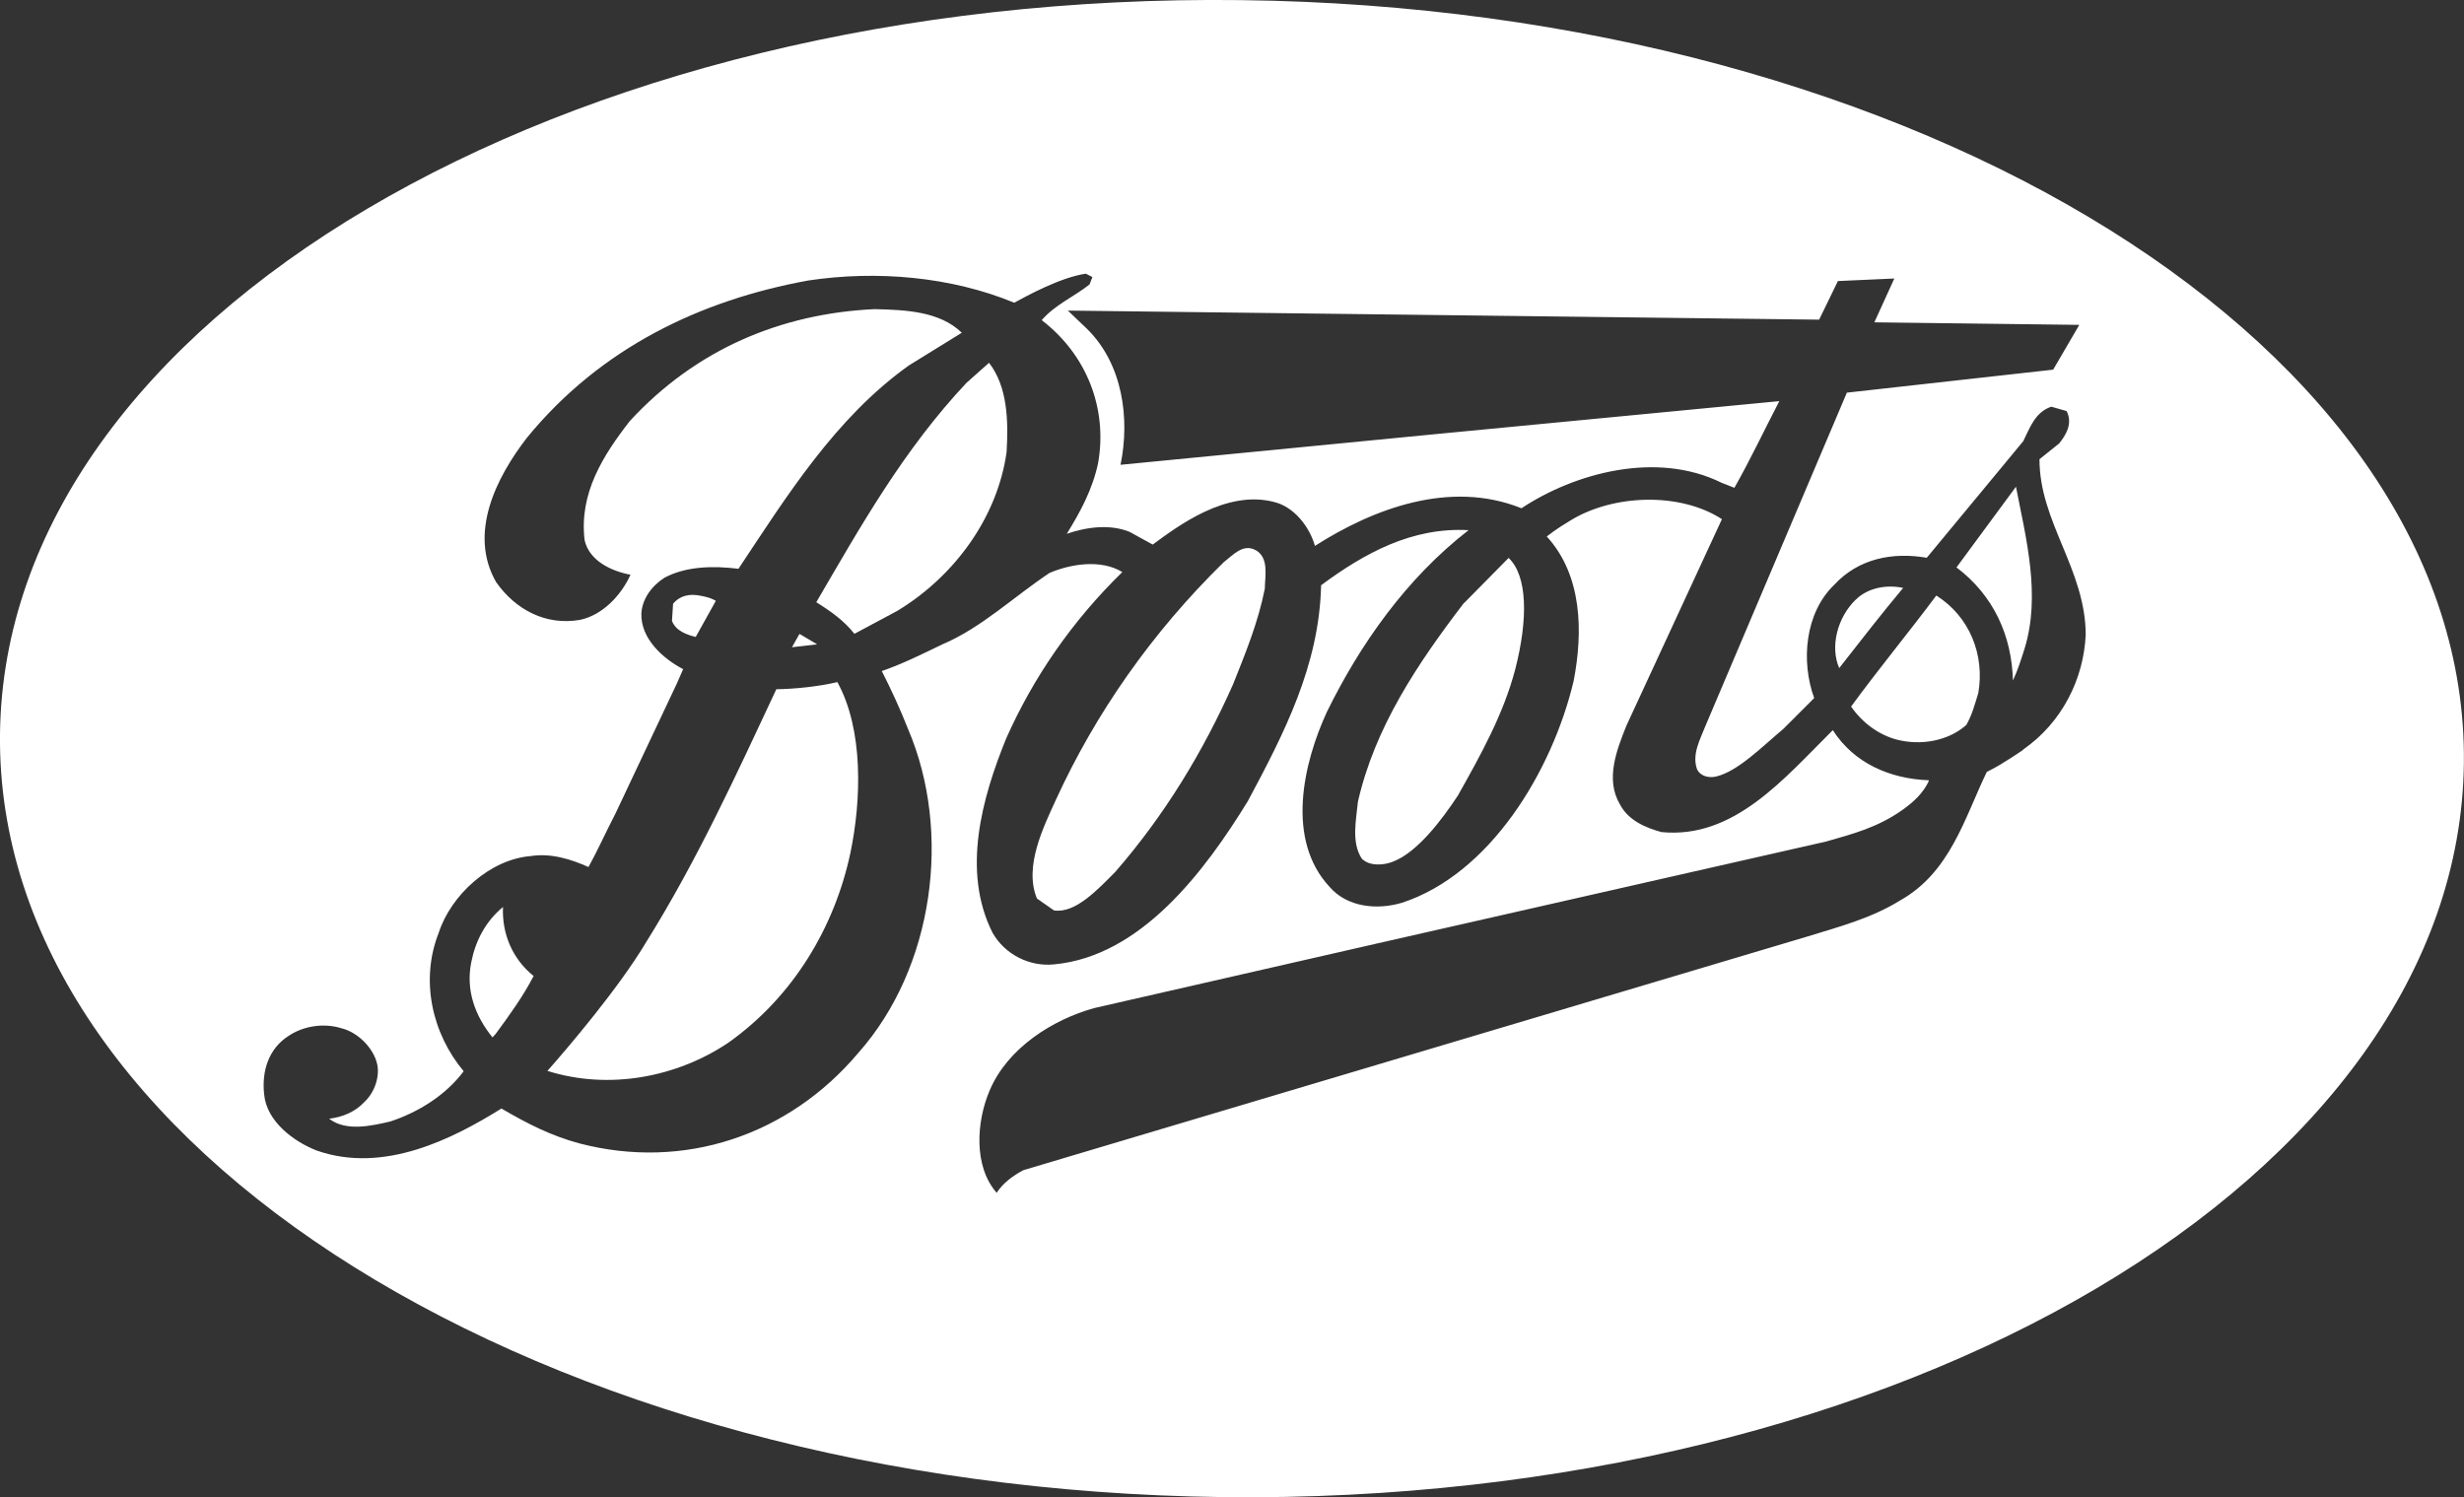
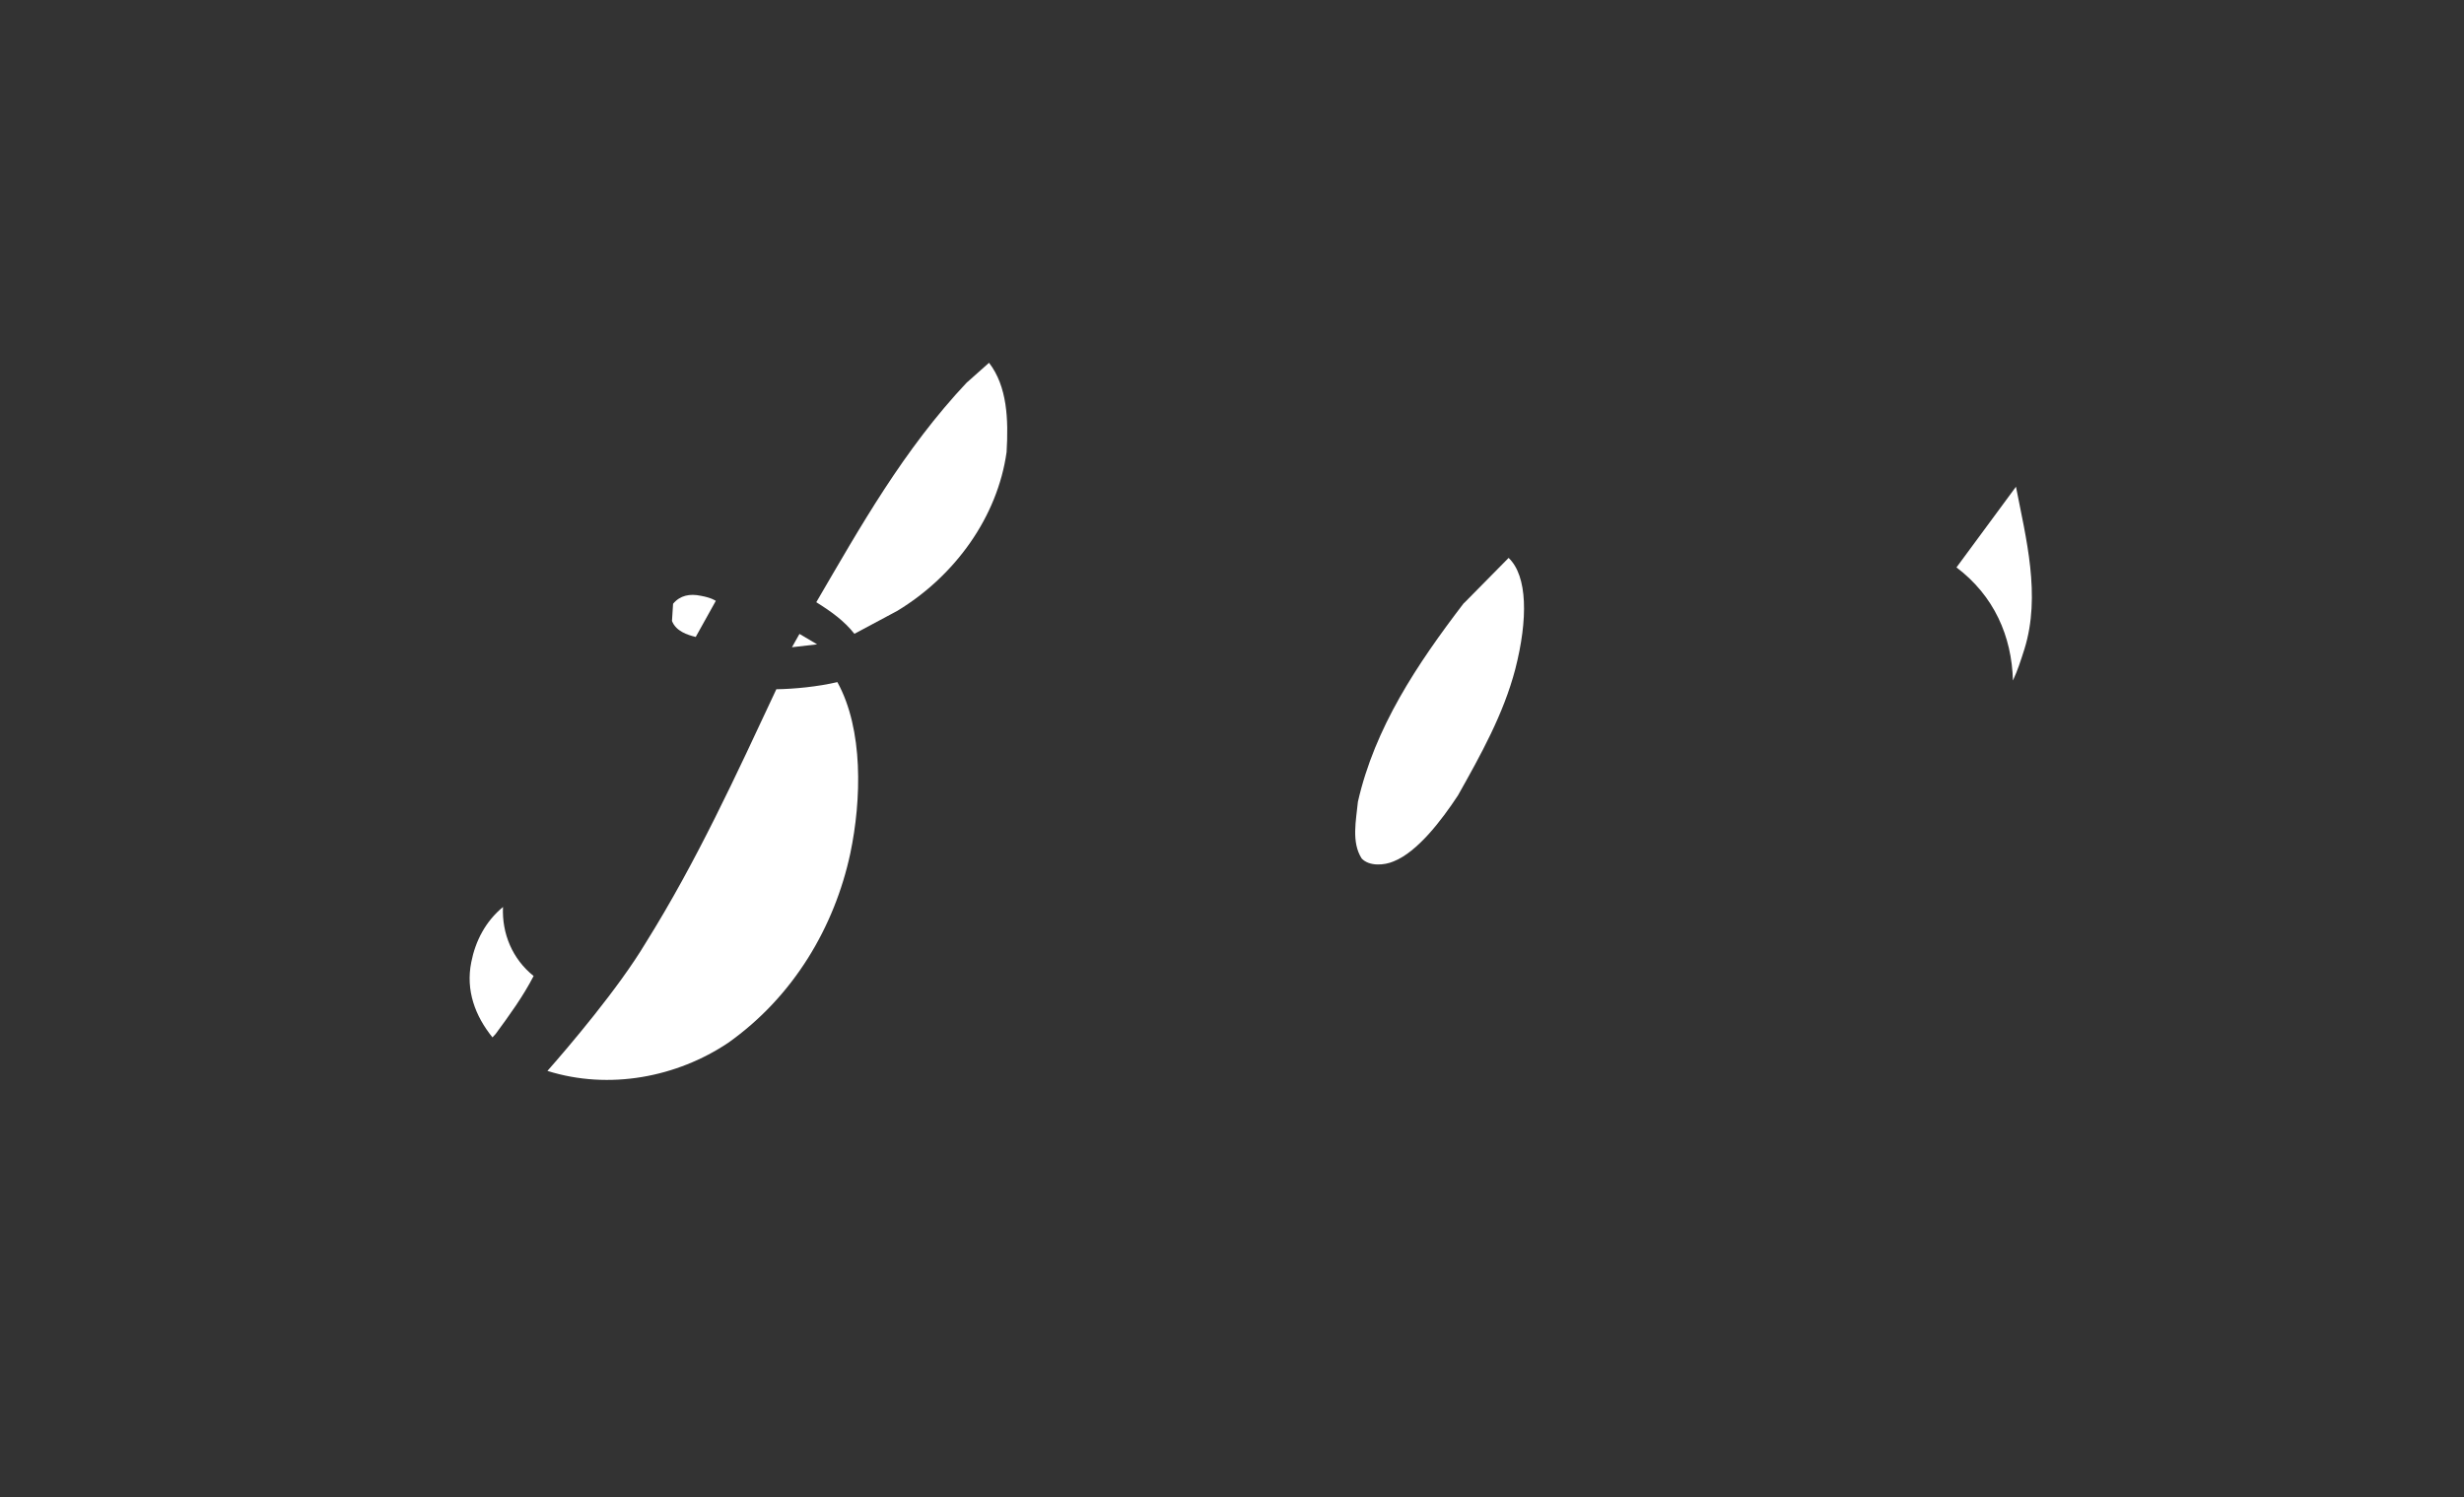
<svg xmlns="http://www.w3.org/2000/svg" id="Layer_2" data-name="Layer 2" viewBox="0 0 203.54 123.7">
  <rect x="0" y="0" width="203.54" height="123.7" fill="#333333" stroke="none" />
  <defs>
    <style>
      .cls-1 {
        fill: #fff;
      }
    </style>
  </defs>
  <g id="Layer_1-2" data-name="Layer 1">
    <g id="Boots">
      <path class="cls-1" d="M59.13,49.64s-.34-.26-1.24-.42c-.9-.19-1.71-.04-2.29.66l-.09,1.42c.33.85,1.27,1.15,1.96,1.32l1.66-2.98Z" />
      <polygon class="cls-1" points="66.04 52.37 65.42 53.47 67.5 53.23 66.04 52.37" />
      <path class="cls-1" d="M41.56,74.92c-1.46,1.2-2.29,2.83-2.63,4.57-.47,2.33.32,4.44,1.75,6.21l.26-.28c1.17-1.59,2.27-3.11,3.14-4.79-1.75-1.4-2.63-3.5-2.53-5.71" />
-       <path class="cls-1" d="M153.28,49.55c-1.49,1.45-2.13,3.87-1.35,5.64,1.72-2.2,3.5-4.49,5.28-6.62-1.33-.29-2.92-.03-3.92.98" />
      <path class="cls-1" d="M64.13,56.94c-3.32,7.09-6.58,14.22-10.79,20.95-2.24,3.75-6.39,8.62-8.12,10.58,5.12,1.61,10.71.51,14.93-2.32,5.4-3.82,8.79-9.58,10.09-15.65.93-4.43,1.09-10.24-1.07-14.15-1.61.38-3.57.57-5.04.59" />
      <path class="cls-1" d="M79.88,31.58c-5.26,5.59-8.8,11.92-12.45,18.17,1.26.79,2.29,1.53,3.15,2.61l3.55-1.9c4.78-2.9,8.27-7.77,9.02-13.11.16-2.69.06-5.42-1.45-7.38l-1.81,1.61Z" />
-       <path class="cls-1" d="M103.74,45.46c-1.05-.59-1.88.39-2.67,1-5.95,5.83-10.59,12.5-13.86,19.64-.97,2.14-2.66,5.49-1.55,8.13l1.4.98c1.77.28,3.63-1.74,5.06-3.17,4.14-4.76,7.29-10,9.74-15.51,1.02-2.56,2.07-5.11,2.62-7.89.02-1.08.35-2.54-.73-3.18" />
-       <path class="cls-1" d="M159.94,49.21c-2.29,3.07-4.78,6.08-7.03,9.16.94,1.36,2.3,2.34,3.77,2.73,1.97.51,4.24.13,5.75-1.21.47-.82.71-1.73.99-2.64.54-3.14-.71-6.31-3.47-8.05" />
-       <path class="cls-1" d="M102.51.01C46.32-.68.41,26.46,0,60.62c-.4,34.14,44.83,62.38,101.02,63.06,56.2.67,102.1-26.47,102.51-60.62C203.94,28.91,158.72.67,102.51.01M167.09,61.97s-1.7,1.17-2.68,1.65l-.29.15c-1.83,3.78-3.01,8.3-7.18,10.63-2.34,1.45-4.98,2.15-7.58,2.95l-64.82,19.32c-.83.43-1.7,1.07-2.21,1.87-1.93-2.2-1.67-5.91-.58-8.45,1.48-3.52,5.23-5.87,8.64-6.81l23.86-5.45,36.6-8.31c2.21-.63,4.29-1.17,6.33-2.63.89-.64,1.66-1.34,2.14-2.34v-.09c-3.18-.12-6.16-1.39-7.92-4.14-4.05,4.02-8.17,9.01-14.16,8.42-1.31-.36-2.73-.96-3.42-2.28-1.24-2.08-.26-4.53.53-6.51l7.89-17.06c-3.45-2.24-8.95-2.07-12.5.1-.53.33-1.09.65-1.97,1.33,2.95,3.22,3,7.92,2.22,11.94-1.76,7.42-6.89,15.96-14.21,18.33-2.04.6-4.48.36-5.93-1.3-3.68-3.93-2.18-10.27-.24-14.48,2.72-5.54,6.53-11,11.7-15.01-4.66-.26-8.59,1.89-12.18,4.55-.15,6.64-3.08,12.28-6.05,17.83-3.53,5.75-8.81,12.83-16.01,13.49-1.98.21-4.05-.79-5.08-2.61-2.58-5.12-.85-11.19,1.12-16.04,2.24-5.04,5.43-9.69,9.6-13.76-1.76-1.07-4.24-.68-6.01.07-3,2-5.64,4.54-8.85,5.9-1.66.8-3.28,1.61-5.01,2.21.77,1.51,1.53,3.16,2.17,4.79,3.65,8.54,2.12,19.72-4.09,26.73-5.78,6.87-14.45,9.75-23.06,7.5-2.32-.63-4.19-1.57-6.44-2.88-3.99,2.48-9.7,5.42-15.26,3.47-1.92-.75-4.13-2.41-4.34-4.63-.22-1.96.39-3.81,2.02-4.84,1.2-.82,2.91-1.09,4.37-.63,1.36.33,2.66,1.65,2.95,2.98.21.97-.18,2.28-1.05,3.1-.77.83-1.81,1.26-2.92,1.39,1.4,1.09,3.53.58,5.05.23,2.27-.75,4.55-2.13,6.06-4.15-2.61-3.12-3.61-7.52-2.06-11.44,1.02-3.14,4.25-6.08,7.63-6.34,1.64-.26,3.35.28,4.74.91.7-1.25,1.44-2.9,2.23-4.42l5.07-10.74.52-1.19c-1.69-.88-3.51-2.53-3.45-4.59.06-1.2.85-2.29,1.92-2.97,1.79-.94,4-.99,6.1-.73,3.96-5.95,7.98-12.45,14.08-16.8l4.37-2.7c-1.82-1.76-4.57-1.89-7.23-1.95-7.71.37-14.73,3.31-20.2,9.25-2.23,2.87-4.19,5.98-3.73,9.83.38,1.73,2.26,2.58,3.79,2.86-.76,1.7-2.31,3.34-4.17,3.73-2.82.49-5.32-.83-6.93-3.12-2.32-4.05.03-8.67,2.55-11.93,6.1-7.45,14.36-11.36,23.2-12.98,5.72-.87,11.87-.31,17.05,1.83,1.04-.56,3.75-2.07,5.91-2.4l.55.28-.24.61c-1.31,1.04-2.82,1.65-3.95,2.95,3.72,2.85,5.45,7.3,4.66,11.8-.45,2.14-1.44,4-2.59,5.85,1.63-.56,3.56-.82,5.19-.16l1.91,1.05c2.07-1.52,6.07-4.55,10.02-3.52,1.68.4,2.95,2.09,3.38,3.63,4.82-3.08,11.17-5.48,17.06-3.11,4.39-2.91,11.16-4.76,16.52-2.11l1.07.42c1.31-2.31,2.47-4.77,3.71-7.16l-28.75,2.76-25.67,2.5c.79-3.8.19-8.36-2.8-11.26l-1.55-1.48,62.06.75,1.55-3.19,4.66-.21-1.65,3.62,16.93.21-2.16,3.7-17.04,1.9-11.69,27.55c-.41,1.06-1.14,2.33-.68,3.58.27.52.88.72,1.54.59,1.83-.42,3.84-2.49,5.58-3.94l2.55-2.55c-1.11-3.04-.76-7.03,1.65-9.35,2-2.17,4.82-2.73,7.65-2.24l7.97-9.63c.51-1.01.96-2.41,2.32-2.85l1.26.36c.53,1.01-.05,1.99-.62,2.68l-1.62,1.3c0,5.2,3.8,9.08,3.82,14.5-.17,3.66-1.95,7.24-5.16,9.48" />
      <path class="cls-1" d="M161.61,46.87c3.11,2.35,4.57,5.68,4.67,9.35.4-.87.63-1.6.95-2.6,1.38-4.44.12-9.18-.7-13.41l-4.91,6.66Z" />
      <path class="cls-1" d="M120.93,49.81c-3.88,5.07-7.37,10.31-8.76,16.43-.15,1.55-.55,3.33.31,4.68.63.67,1.88.57,2.64.24,1.97-.78,3.95-3.38,5.31-5.44,1.89-3.36,3.77-6.73,4.74-10.44,1.06-4.13,1.02-7.7-.55-9.19l-3.68,3.73Z" />
    </g>
  </g>
</svg>